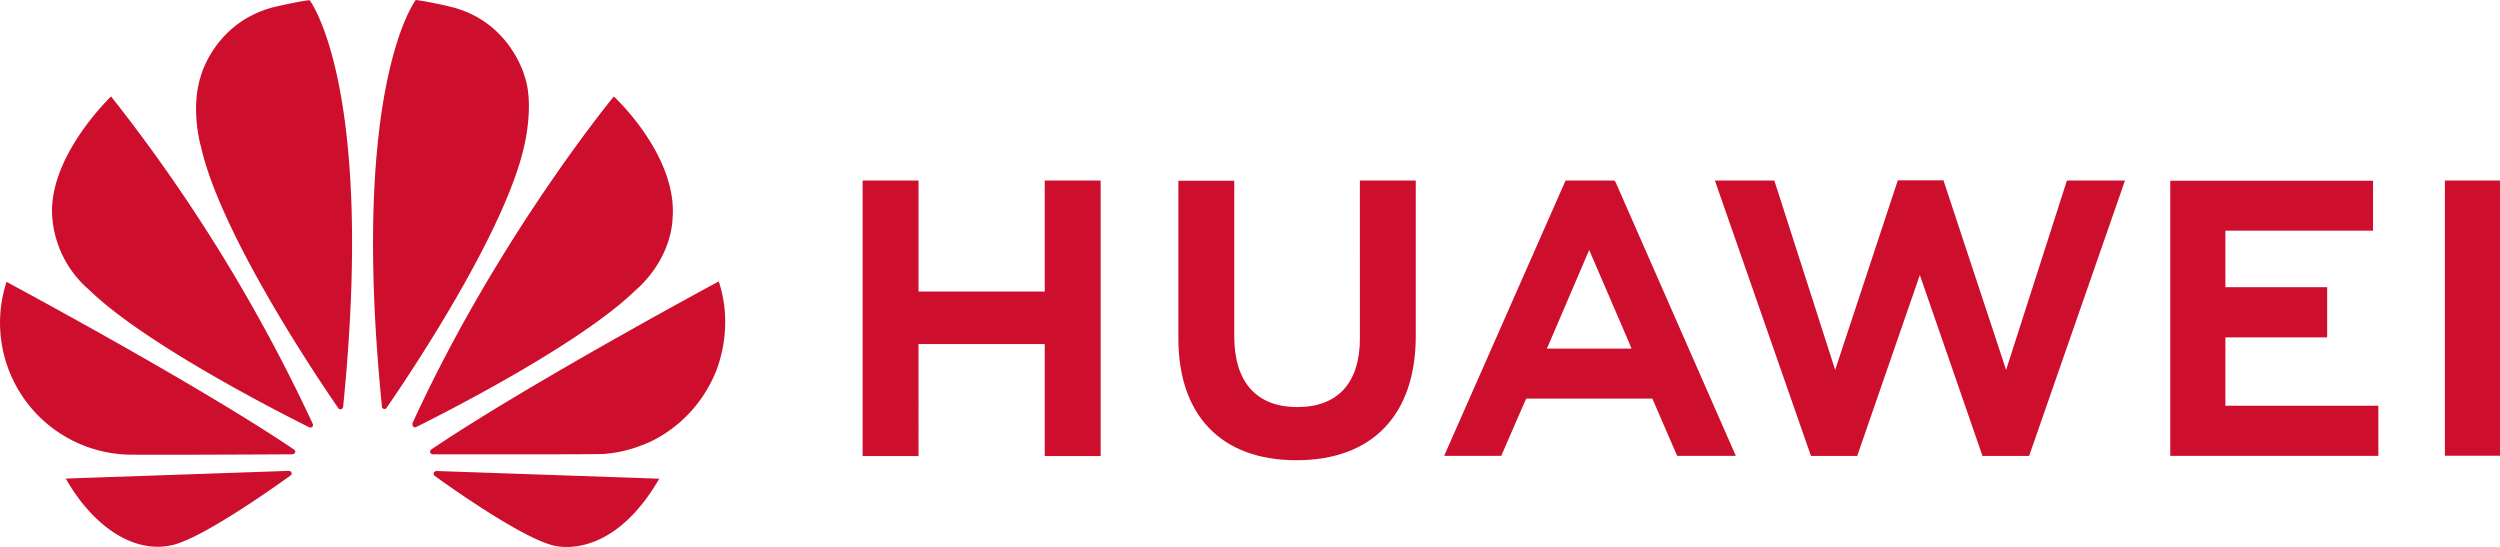
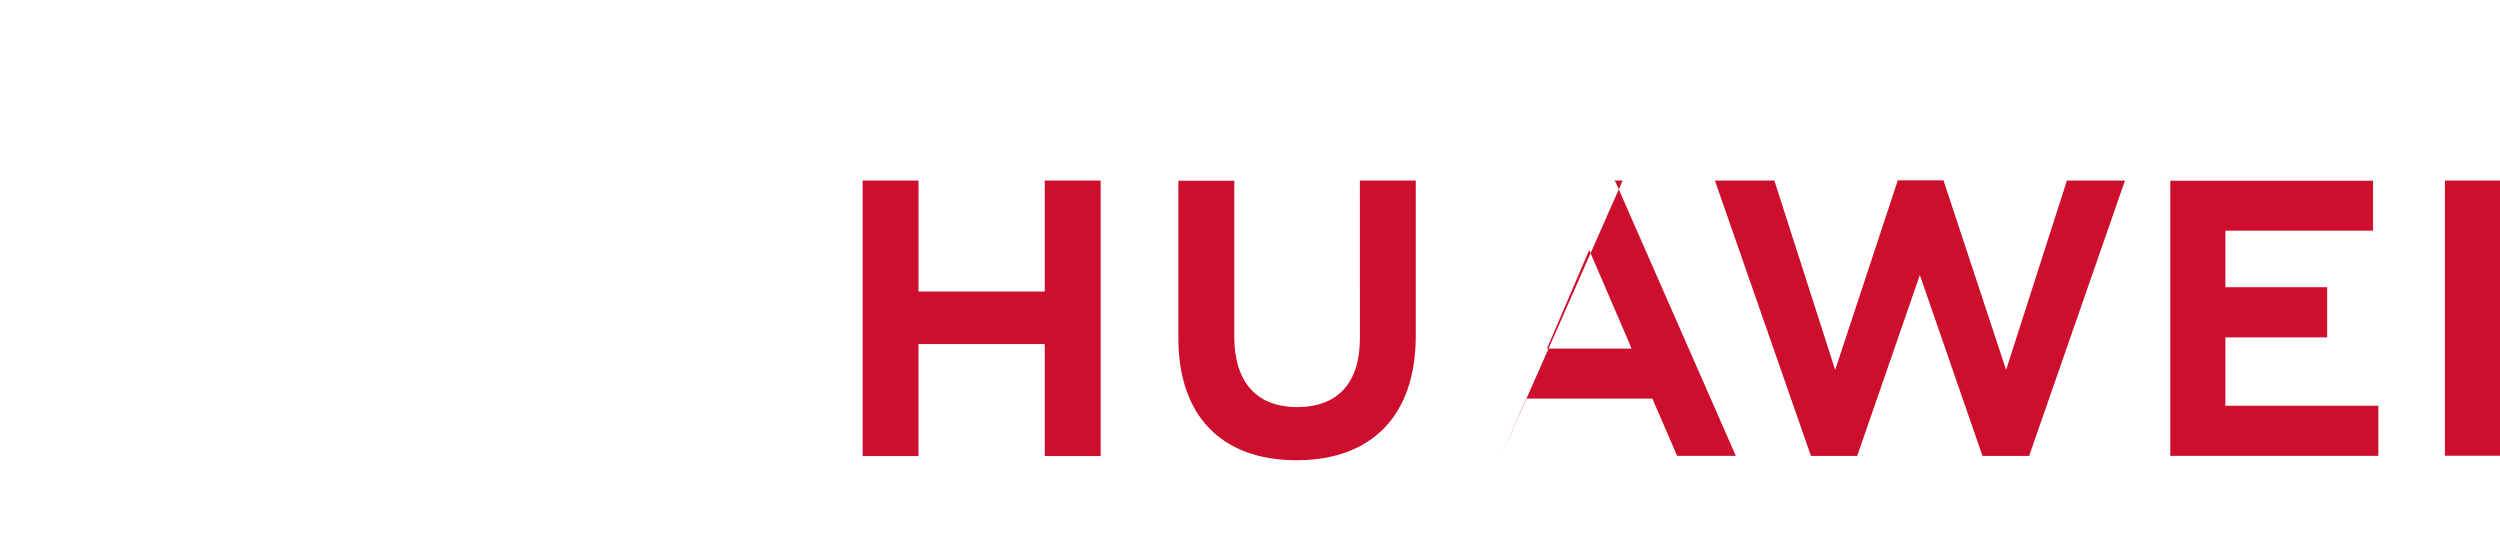
<svg xmlns="http://www.w3.org/2000/svg" viewBox="0 0 2115.35 462.85">
-   <path fill="#ce0e2d;" d="M1150.64,152.74h47.3V284.32c0,66.79-36.81,105.1-100.94,105.1-63.46,0-99.94-37.64-99.94-103.27V152.9h47.3V284.65c0,39,19.15,59.79,53.3,59.79s53-20.32,53-58.13Zm-266.5,93.94H777.21V152.74H729.9V385.92h47.3V291.15H884v94.77h47.3V152.74H884v93.94ZM2068.72,385.59h46.64V152.74h-46.64ZM1883,285.48h86.11V243H1883v-47.8h124.92V152.9H1836.36V385.75h176.05V343.28H1883ZM1697.45,313l-53-160.4h-38.64l-53,160.4-51.47-160.23h-50.3l81.28,233h39.14l53-153.07,53,153.07h39.47l81.11-233h-49.14ZM1367,154.07l101.77,231.68h-49.64l-21-48.47H1291.38l-1.5,3.33-19.65,45.14h-48.3l102.77-233H1366Zm11.33,135.58-33.65-78.12-33.48,78.12-2.33,5.33h71.62Z" />
-   <path fill="#ce0e2d;" d="M264.2,361.1a2,2,0,0,0,.5-2.33A1398.76,1398.76,0,0,0,94,81.61s-53.63,51-49.8,102.1a89.94,89.94,0,0,0,31.15,61.46c46.8,45.64,160.06,103.27,186.38,116.43a2.33,2.33,0,0,0,2.5-.5m-17.49,39a2.56,2.56,0,0,0-2.5-1.67l-188.55,6.5c20.49,36.48,55,64.79,90.77,56.13,24.82-6.16,80.78-45.3,99.27-58.63,1.5-1.17,1-2.16,1-2.33m2.83-16.82c1-1.5-.67-2.83-.67-2.83C166.1,324.46,5.53,238.51,5.53,238.51a111.6,111.6,0,0,0,100.6,146.07c2.83.5,112.1,0,141.41-.17a3.08,3.08,0,0,0,2-1.17M262,.17C253.87.83,231.72,6,231.72,6c-50,12.83-61.79,58.3-61.79,58.3-9.16,28.48.17,60,.17,60,16.66,74,98.6,195.71,116.26,221.19,1.17,1.33,2.17.83,2.17.83a2.5,2.5,0,0,0,1.83-2.33C317.67,72.12,262,.17,262,.17M324.5,345.95a2.16,2.16,0,0,0,2.67-1c18.15-26.15,99.6-147.24,116.26-220.86,0,0,9-35.64.33-60,0,0-12.33-46.14-62.29-58.3,0,0-14.33-3.66-29.65-5.83,0,0-56,72-28.65,343.78a2,2,0,0,0,1.33,2.16m44.64,52.63a3.33,3.33,0,0,0-2.17,1.5,2.67,2.67,0,0,0,.67,2.5c18,13,72.79,51.3,99.1,58.63,0,0,48.8,16.66,91.11-56.13Zm239-160.4S447.92,324.29,365,380.26a2.46,2.46,0,0,0-1,2.66s.83,1.5,2,1.5c29.65,0,141.91.17,144.91-.33a108.53,108.53,0,0,0,32.48-7.49s40-12.66,60.63-58.13c0,0,18.49-37,4.16-80.28M349.81,361.1a2.26,2.26,0,0,0,2.5.17c27-13.49,139.41-70.62,185.88-116.09,0,0,29.48-23.65,31-61.79,3.33-52.8-49.8-101.77-49.8-101.77S421.1,200.7,349,358.1a3.33,3.33,0,0,0,.83,3" />
+   <path fill="#ce0e2d;" d="M1150.64,152.74h47.3V284.32c0,66.79-36.81,105.1-100.94,105.1-63.46,0-99.94-37.64-99.94-103.27V152.9h47.3V284.65c0,39,19.15,59.79,53.3,59.79s53-20.32,53-58.13Zm-266.5,93.94H777.21V152.74H729.9V385.92h47.3V291.15H884v94.77h47.3V152.74H884v93.94ZM2068.72,385.59h46.64V152.74h-46.64ZM1883,285.48h86.11V243H1883v-47.8h124.92V152.9H1836.36V385.75h176.05V343.28H1883ZM1697.45,313l-53-160.4h-38.64l-53,160.4-51.47-160.23h-50.3l81.28,233h39.14l53-153.07,53,153.07h39.47l81.11-233h-49.14ZM1367,154.07l101.77,231.68h-49.64l-21-48.47H1291.38l-1.5,3.33-19.65,45.14l102.77-233H1366Zm11.33,135.58-33.65-78.12-33.48,78.12-2.33,5.33h71.62Z" />
</svg>